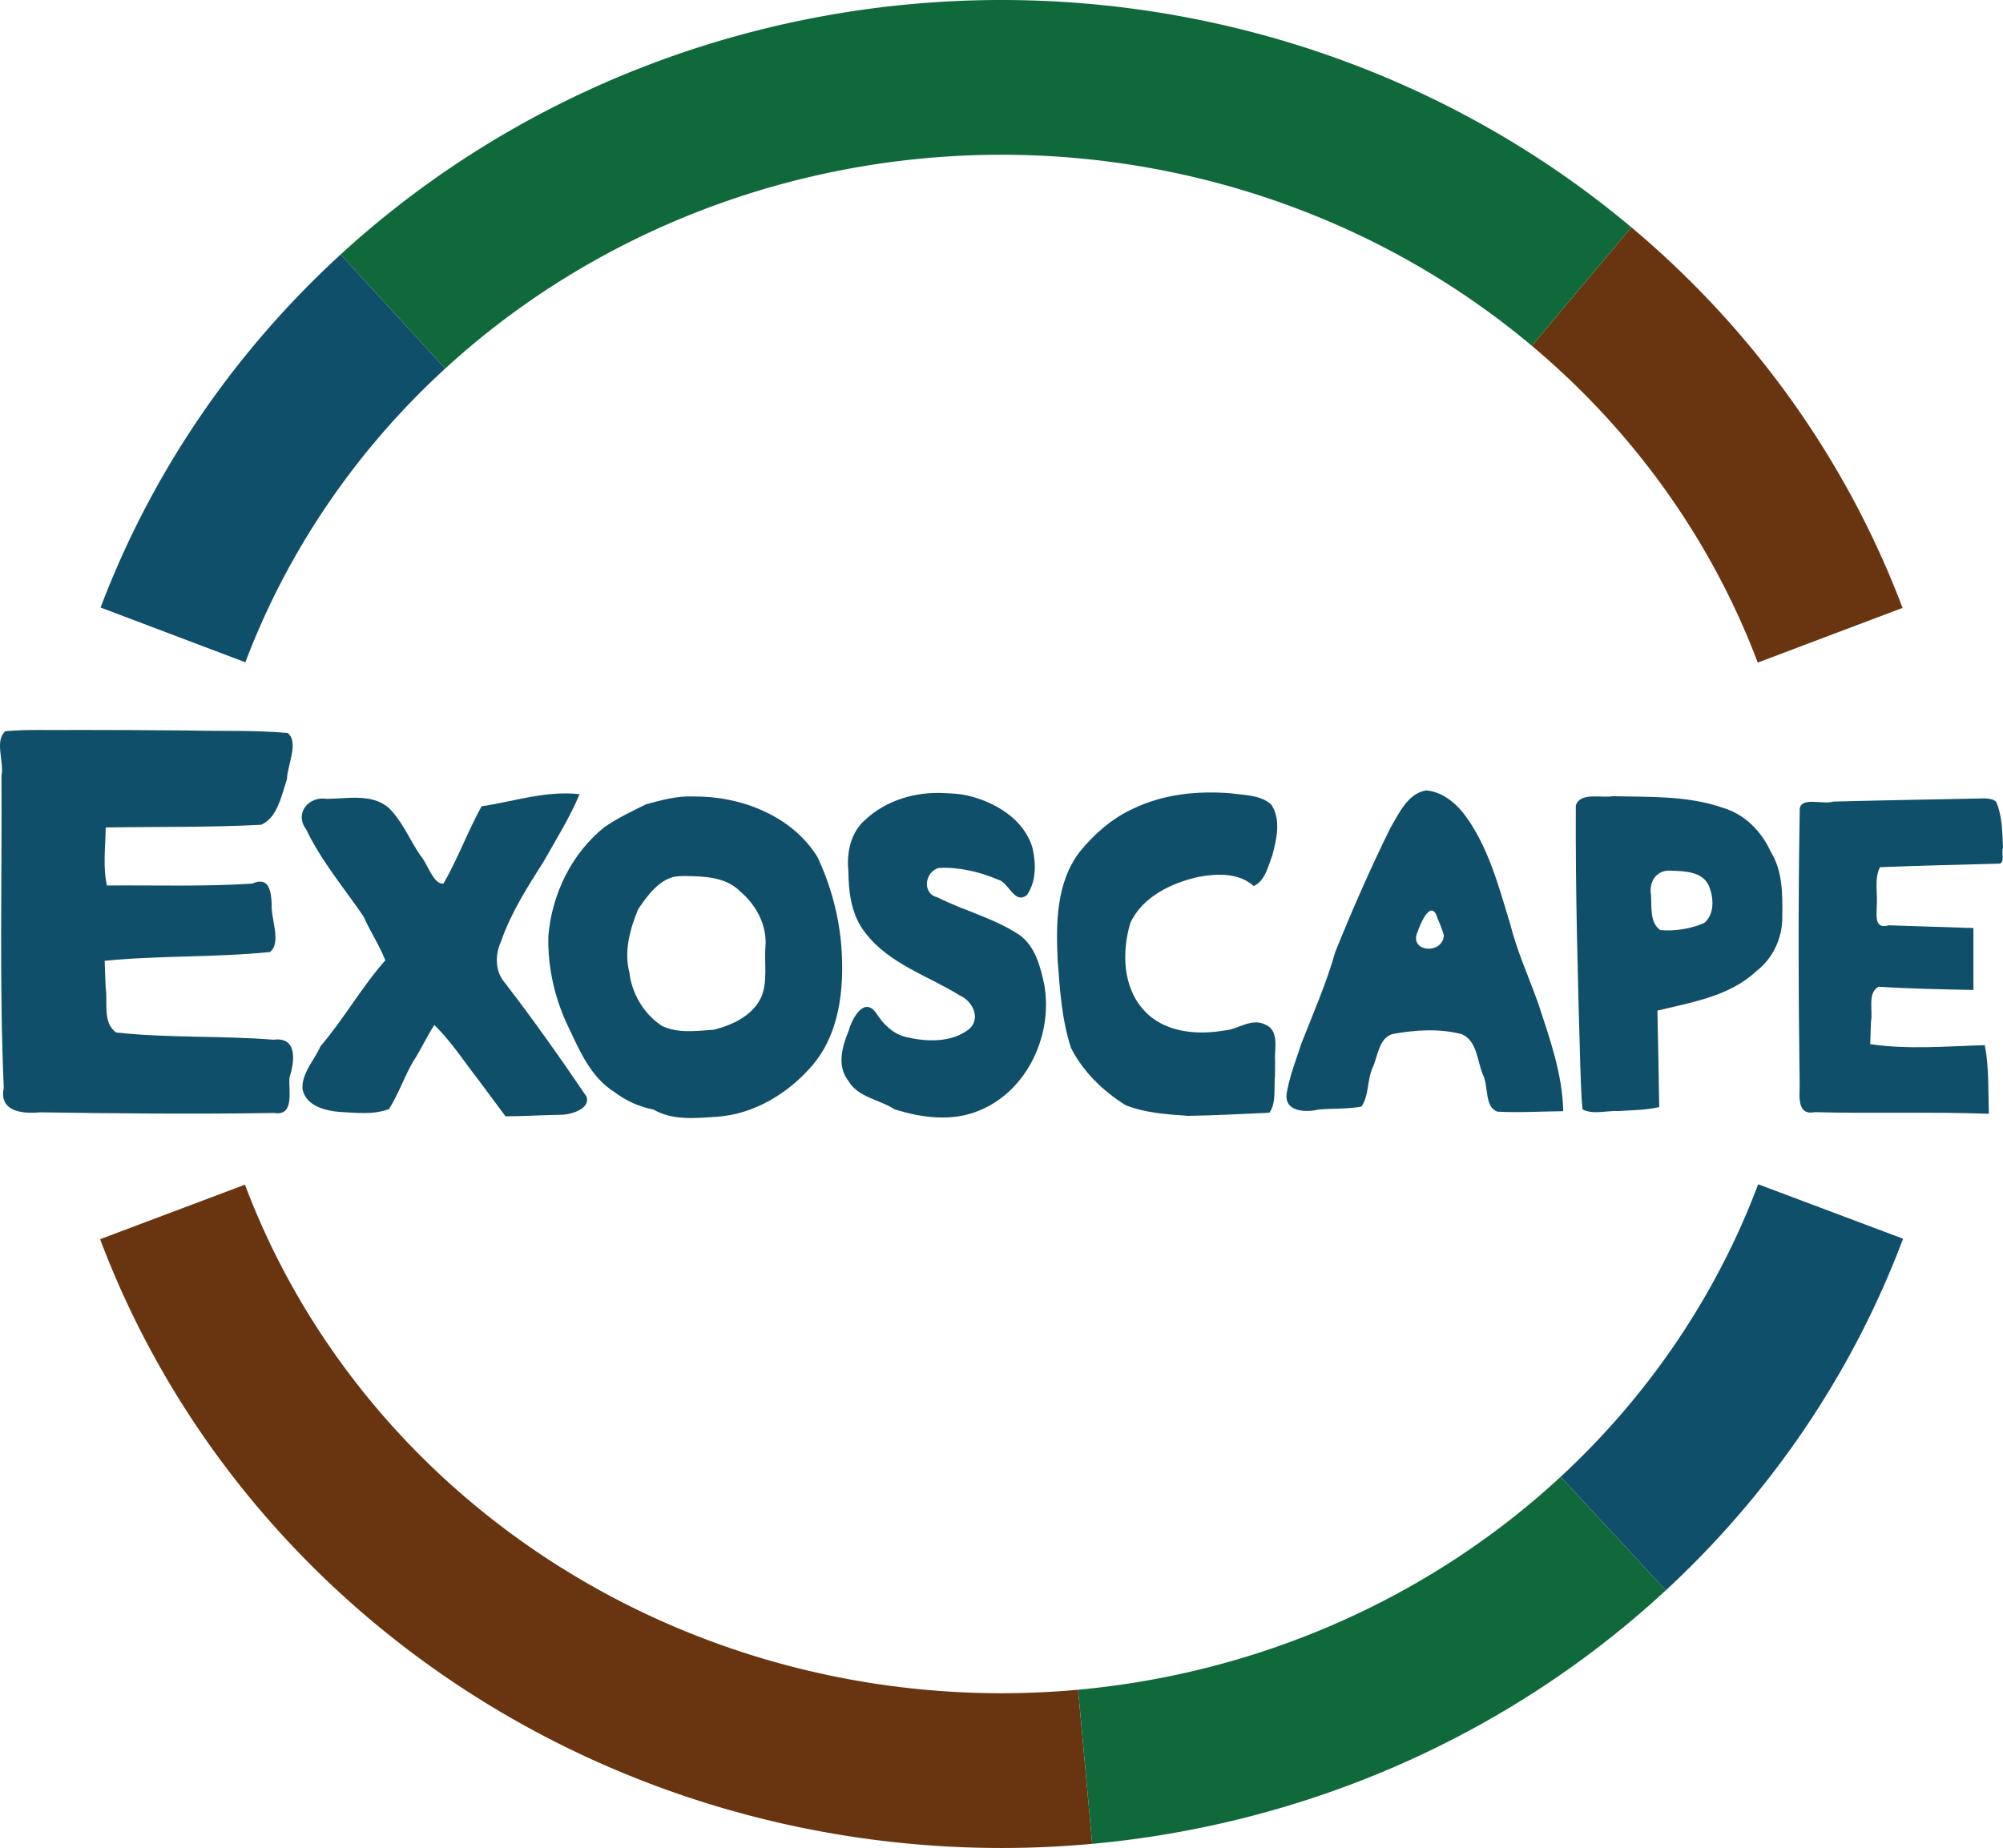
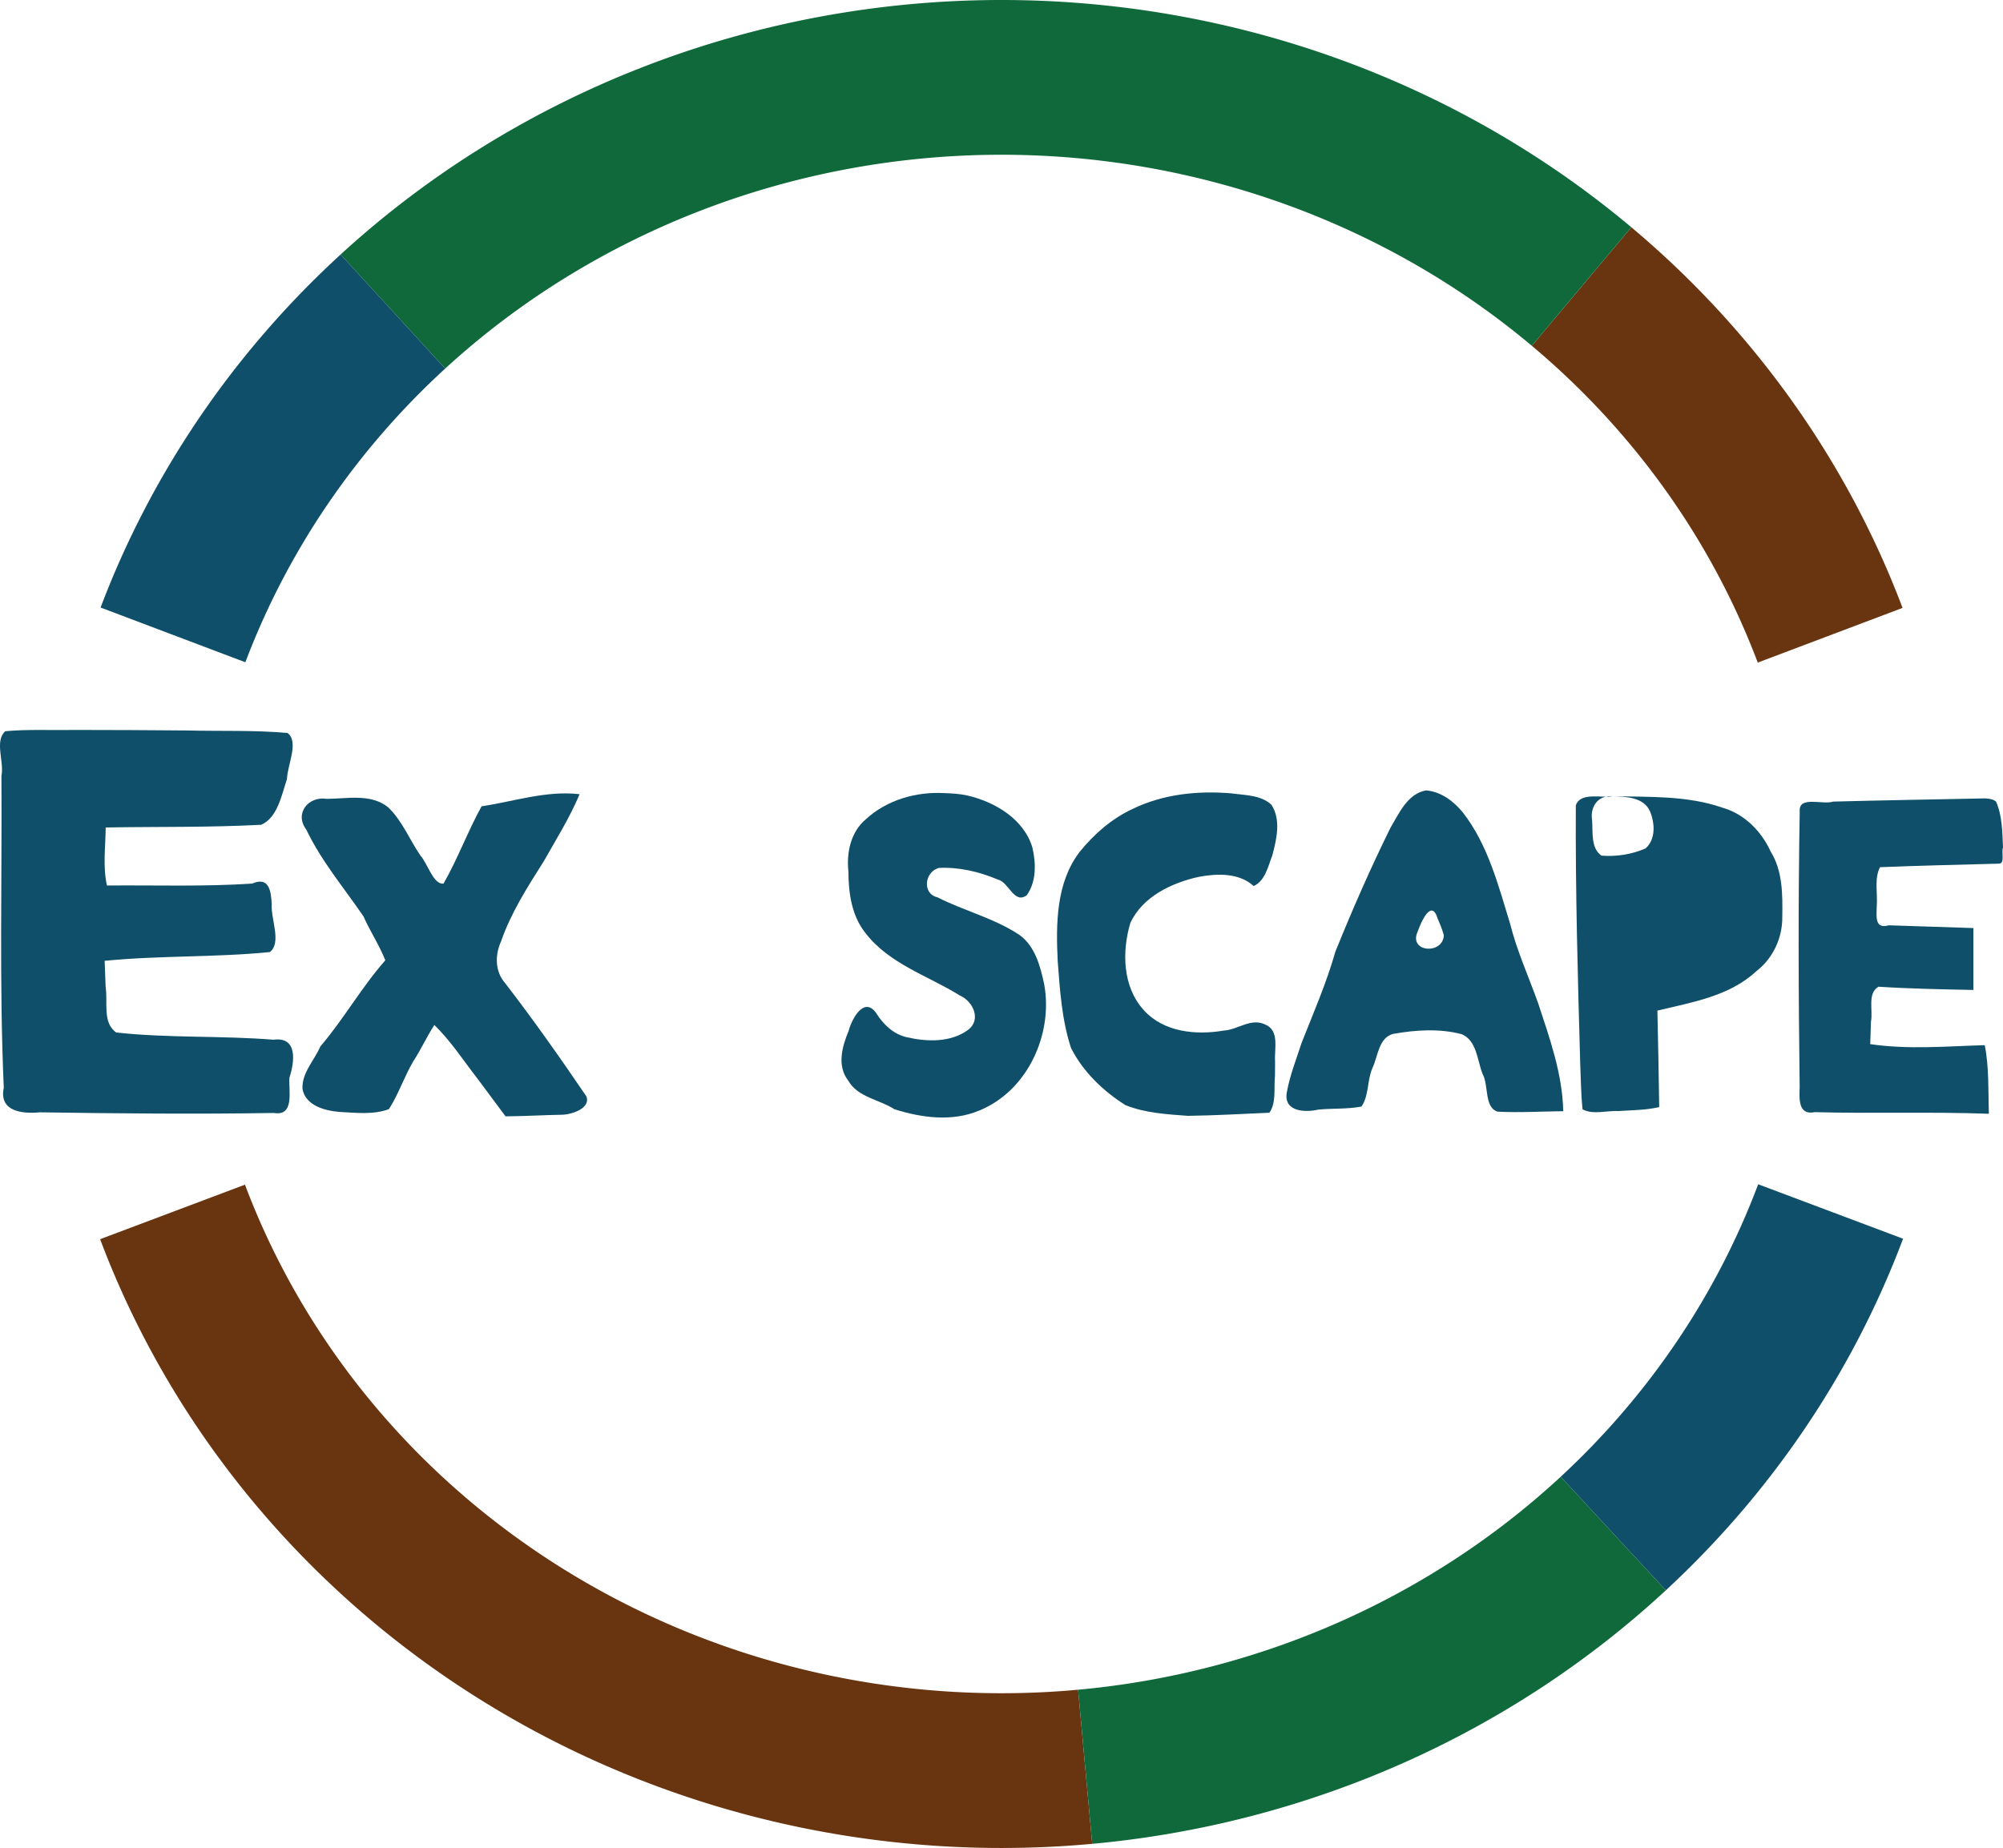
<svg xmlns="http://www.w3.org/2000/svg" xmlns:ns1="http://sodipodi.sourceforge.net/DTD/sodipodi-0.dtd" xmlns:ns2="http://www.inkscape.org/namespaces/inkscape" version="1.0" width="776.435pt" height="716.486pt" viewBox="0 0 776.435 716.486" preserveAspectRatio="xMidYMid" id="svg416" ns1:docname="Exoscape-Logo.svg" ns2:version="1.2.1 (9c6d41e410, 2022-07-14)">
  <defs id="defs420" />
  <ns1:namedview id="namedview418" pagecolor="#505050" bordercolor="#ffffff" borderopacity="1" ns2:showpageshadow="0" ns2:pageopacity="0" ns2:pagecheckerboard="1" ns2:deskcolor="#505050" ns2:document-units="pt" showgrid="false" ns2:zoom="0.53188379" ns2:cx="-245.35435" ns2:cy="943.81519" ns2:window-width="3840" ns2:window-height="2126" ns2:window-x="2869" ns2:window-y="-11" ns2:window-maximized="1" ns2:current-layer="svg416" />
  <path id="BottomLeft" style="display:inline;fill:none;fill-opacity:1;stroke:#693510;stroke-width:60;stroke-dasharray:none;stroke-opacity:1" d="M 420.646,685.005 A 341.704,328.243 0 0 1 388.217,686.486 341.704,328.243 0 0 1 66.883,469.88" />
  <path id="BottomCenter" style="display:inline;fill:none;fill-opacity:1;stroke:#10693b;stroke-width:60;stroke-dasharray:none;stroke-opacity:1" d="m 625.359,594.571 a 341.704,328.243 0 0 1 -204.713,90.434" />
  <path id="BottomRight" style="display:inline;fill:none;fill-opacity:1;stroke:#104f69;stroke-width:60;stroke-dasharray:none;stroke-opacity:1" d="M 709.615,469.712 A 341.704,328.243 0 0 1 625.359,594.571" />
  <path id="TopRight" style="display:inline;fill:none;fill-opacity:1;stroke:#693510;stroke-width:60;stroke-dasharray:none;stroke-opacity:1" d="M 613.077,111.086 A 341.704,328.243 0 0 1 709.433,246.292" />
  <path id="TopCenter" style="display:inline;fill:none;fill-opacity:1;stroke:#10693b;stroke-width:60;stroke-dasharray:none;stroke-opacity:1" d="M 152.301,120.787 A 341.704,328.243 0 0 1 388.217,30 341.704,328.243 0 0 1 613.077,111.086" />
  <path id="TopLeft" style="display:inline;fill:none;fill-opacity:1;stroke:#104f69;stroke-width:60;stroke-dasharray:none;stroke-opacity:1" d="M 67.053,246.158 A 341.704,328.243 0 0 1 152.301,120.787" />
  <path style="fill:#104f69;fill-opacity:1;stroke-width:0.75" d="m 773.766,310.821 c 2.41,5.527 2.407,11.851 2.668,17.813 -0.725,1.683 0.91,6.277 -1.634,6.218 -15.346,0.407 -30.695,0.758 -46.035,1.37 -2.341,4.45 -0.838,10.359 -1.281,15.367 -0.076,3.753 -0.806,8.728 4.634,7.162 10.948,0.385 21.898,0.703 32.847,1.071 0,8 0,16 0,24 -12.263,-0.252 -24.544,-0.47 -36.775,-1.261 -4.437,2.449 -2.073,9.248 -2.935,13.552 -0.097,2.903 -0.194,5.806 -0.29,8.709 14.709,2.172 29.611,0.831 44.4,0.4 1.725,8.75 1.293,17.728 1.6,26.6 -22.494,-0.83 -45.02,-0.018 -67.52,-0.627 -6.552,1.341 -5.955,-5.439 -5.828,-9.837 -0.47,-35.592 -0.605,-71.196 0.02,-106.786 -0.462,-6.201 8.966,-2.417 12.956,-3.786 19.643,-0.522 39.295,-0.833 58.938,-1.244 1.465,0.114 3.084,0.237 4.233,1.28 z" id="E2" />
-   <path id="P" style="fill:#104f69;fill-opacity:1;stroke-width:0.75" d="m 625.093,308.707 c -4.466,0.769 -12.522,-1.701 -14.253,3.584 -0.165,33.433 0.761,66.865 1.714,100.283 0.266,5.848 0.272,11.726 0.913,17.547 4.113,2.169 9.47,0.398 14.054,0.642 5.223,-0.366 10.53,-0.32 15.646,-1.543 -0.182,-12.467 -0.415,-24.934 -0.7,-37.399 13.39,-3.228 27.93,-5.549 38.375,-15.297 6.453,-4.982 10.124,-12.891 10.033,-21.013 0.129,-8.607 0.195,-17.748 -4.489,-25.342 -3.618,-7.886 -10.14,-14.568 -18.631,-16.997 -13.674,-4.77 -28.396,-4.143 -42.661,-4.464 z m 22.818,28.871 c 5.135,0.174 12.068,0.352 14.48,5.819 1.929,4.54 2.337,10.924 -1.724,14.424 -5.285,2.324 -11.31,3.252 -17.057,2.791 -4.231,-2.916 -3.274,-9.184 -3.644,-13.79 -0.823,-5.216 2.345,-9.752 7.945,-9.243 z" />
+   <path id="P" style="fill:#104f69;fill-opacity:1;stroke-width:0.75" d="m 625.093,308.707 c -4.466,0.769 -12.522,-1.701 -14.253,3.584 -0.165,33.433 0.761,66.865 1.714,100.283 0.266,5.848 0.272,11.726 0.913,17.547 4.113,2.169 9.47,0.398 14.054,0.642 5.223,-0.366 10.53,-0.32 15.646,-1.543 -0.182,-12.467 -0.415,-24.934 -0.7,-37.399 13.39,-3.228 27.93,-5.549 38.375,-15.297 6.453,-4.982 10.124,-12.891 10.033,-21.013 0.129,-8.607 0.195,-17.748 -4.489,-25.342 -3.618,-7.886 -10.14,-14.568 -18.631,-16.997 -13.674,-4.77 -28.396,-4.143 -42.661,-4.464 z c 5.135,0.174 12.068,0.352 14.48,5.819 1.929,4.54 2.337,10.924 -1.724,14.424 -5.285,2.324 -11.31,3.252 -17.057,2.791 -4.231,-2.916 -3.274,-9.184 -3.644,-13.79 -0.823,-5.216 2.345,-9.752 7.945,-9.243 z" />
  <path id="A" style="fill:#104f69;fill-opacity:1;stroke-width:0.75" class="UnoptimicedTransforms" d="m 651.349,466.124 c -7.185,1.242 -10.412,8.814 -13.789,14.433 -7.763,15.736 -14.823,31.834 -21.388,48.104 -3.434,12.08 -8.454,23.634 -13.074,35.304 -2.071,6.419 -4.622,12.781 -5.785,19.439 -1.157,7.363 7.203,7.658 12.253,6.479 5.567,-0.531 11.223,-0.128 16.733,-1.182 2.96,-4.328 2.137,-10.237 4.289,-15.025 2.086,-4.468 2.39,-11.704 7.966,-13.14 8.732,-1.544 17.963,-2.181 26.617,0.124 5.833,2.487 6.002,10.125 8.042,15.343 2.481,4.419 0.573,13.054 5.854,14.685 8.471,0.431 16.956,-0.09 25.433,-0.186 -0.301,-14.488 -5.277,-28.356 -9.759,-41.976 -3.675,-10.245 -8.201,-20.183 -10.852,-30.779 -4.568,-14.874 -8.573,-30.548 -18.283,-43.049 -3.558,-4.36 -8.482,-8.091 -14.258,-8.573 z m 6.868,56.153 c -0.316,7.648 -13.815,6.67 -10.148,-1.401 1.319,-3.698 5.382,-13.135 7.816,-4.867 0.924,2.03 1.723,4.122 2.332,6.268 z" ns1:nodetypes="scssccccccccccsccccccsscccc" transform="translate(-98.534,-159.679)" />
  <path id="C" style="fill:#104f69;fill-opacity:1;stroke-width:0.75" class="UnoptimicedTransforms" d="m 597.3,571.2 c -0.361,-4.856 1.894,-12.065 -3.969,-14.361 -5.48,-2.556 -10.466,2.079 -15.863,2.397 -10.774,1.849 -23.359,0.676 -31.079,-7.936 -8.204,-9.035 -8.502,-22.59 -5.205,-33.748 4.75,-10.273 16.062,-15.61 26.596,-17.921 7.074,-1.316 15.54,-1.59 21.22,3.569 4.464,-1.936 5.608,-7.741 7.251,-11.935 1.65,-6.268 3.421,-13.73 -0.36,-19.568 -4.109,-3.839 -10.326,-3.689 -15.606,-4.429 -12.975,-1.079 -26.395,0.276 -38.217,6.054 -8.062,3.713 -14.967,9.783 -20.522,16.646 -9.141,11.954 -9.201,27.825 -8.514,42.17 0.845,11.37 1.599,22.968 5.168,33.861 4.68,9.233 12.459,16.733 21.162,22.186 7.629,3.039 16.04,3.527 24.16,4.122 10.53,-0.142 21.059,-0.754 31.578,-1.208 2.775,-3.904 1.666,-9.663 2.163,-14.356 0.03,-1.848 0.036,-3.696 0.037,-5.544 z" ns1:nodetypes="cccccccccccccccccc" transform="translate(-103.034,-159.679)" />
  <path style="fill:#104f69;fill-opacity:1;stroke-width:0.75" d="m 374.966,308.421 c 10.694,2.479 21.967,9.134 25.243,20.24 1.416,6.073 1.561,13.23 -2.23,18.467 -4.955,3.557 -6.827,-5.124 -11.267,-6.148 -7.13,-3.003 -14.972,-4.855 -22.733,-4.471 -5.48,1.369 -6.728,9.956 -0.585,11.398 10.423,5.282 22.059,8.095 31.837,14.617 6.086,4.433 8.096,12.286 9.573,19.288 3.433,19.327 -6.583,41.201 -25.22,48.759 -10.465,4.414 -22.331,2.836 -32.852,-0.494 -5.886,-3.834 -14.221,-4.566 -17.966,-11.156 -4.449,-5.764 -2.299,-13.264 0.226,-19.321 1.157,-4.508 5.983,-13.553 10.692,-6.743 2.751,4.355 6.666,8.16 11.848,9.297 7.773,1.788 16.958,2.097 23.681,-2.822 5.312,-3.929 2.004,-11.11 -3.077,-13.327 -12.382,-7.704 -27.425,-12.248 -36.623,-24.223 -5.448,-6.751 -6.582,-15.587 -6.648,-23.972 -0.768,-7.289 0.917,-15.259 6.756,-20.168 8.136,-7.485 19.4,-10.734 30.31,-10.147 3.026,0.095 6.071,0.275 9.035,0.927 z" id="S" ns1:nodetypes="ccccsccccccccccscccccc" />
-   <path id="O" style="fill:#104f69;fill-opacity:1;stroke-width:0.75" d="m 268.729,308.808 c -6.262,-0.299 -12.346,1.432 -18.262,3.012 -5.354,2.627 -11.034,5.344 -16.041,8.771 -12.799,10.134 -20.504,26.091 -21.854,42.217 -0.331,12.703 2.666,25.311 8.368,36.65 4.154,8.957 8.558,18.516 17.245,23.957 4.483,3.43 9.661,5.712 15.151,6.79 7.526,4.359 16.559,3.289 24.868,2.765 13.913,-1.102 26.566,-8.591 35.763,-18.849 11.511,-12.546 13.386,-30.785 12.183,-47.061 -0.952,-12.052 -4.15,-23.986 -9.338,-34.901 -9.943,-16.002 -29.848,-23.581 -48.083,-23.35 z m -3.378,30.836 c 7.526,0.113 15.993,0.265 21.638,6.046 6.312,5.342 10.539,13.393 9.695,21.807 -0.427,6.37 0.948,13.21 -1.656,19.225 -3.366,7.091 -11.097,10.7 -18.326,12.519 -6.673,0.434 -14.005,1.542 -20.216,-1.55 -6.948,-4.677 -11.537,-12.358 -12.52,-20.672 -2.158,-8.25 0.259,-16.849 3.4,-24.5 3.547,-5.201 7.94,-11.409 14.477,-12.693 1.165,-0.126 2.337,-0.17 3.508,-0.183 z" />
  <path id="X" style="fill:#104f69;fill-opacity:1;stroke-width:0.75" d="m 131.766,431.12 c 6.303,0.313 12.991,1.165 19.018,-1.11 3.682,-5.768 5.894,-12.508 9.382,-18.463 2.99,-4.549 5.27,-9.68 8.201,-14.125 6.437,6.208 11.341,13.894 16.848,20.94 3.577,4.825 7.168,9.639 10.751,14.46 7.456,-0.049 14.889,-0.516 22.342,-0.631 3.61,-0.231 10.668,-2.511 9.025,-7.076 -10.155,-14.937 -20.549,-29.719 -31.59,-44.017 -3.923,-4.537 -3.898,-10.892 -1.501,-16.144 3.859,-11.144 10.269,-21.105 16.532,-31.003 4.827,-8.555 10.109,-16.97 13.894,-26.029 -12.895,-1.499 -25.387,2.802 -38,4.699 -5.37,9.762 -9.2,20.293 -14.741,29.954 -3.909,0.525 -6.143,-7.74 -8.974,-10.895 -4.213,-6.162 -7.025,-13.422 -12.457,-18.653 -6.704,-5.447 -15.946,-3.335 -23.867,-3.298 -7.077,-1.156 -12.601,5.688 -7.933,11.853 5.821,12.212 14.619,22.618 22.206,33.709 2.548,5.78 6.123,11.114 8.464,17.032 -9.232,10.457 -16.098,22.758 -25.148,33.349 -2.351,5.429 -7.299,10.315 -6.965,16.517 1.189,6.574 8.855,8.488 14.513,8.933 z" ns1:nodetypes="ccccccccccccccccccccccccscccccccc" />
  <path id="E" style="fill:#104f69;fill-opacity:1;stroke:none;stroke-width:0.75;stroke-opacity:1" d="m 28.502,283.008 c -8.815,0.178 -17.692,-0.321 -26.468,0.498 -4.25,3.811 -0.337,11.84 -1.474,17.301 0.242,40.317 -0.87,80.666 0.904,120.959 -1.937,9.208 7.185,10.154 13.956,9.497 30.231,0.444 60.477,0.754 90.707,0.247 8.181,1.408 5.699,-8.617 6.068,-13.683 1.928,-5.935 3.406,-15.97 -6.183,-14.716 -20.278,-1.627 -40.72,-0.586 -60.946,-2.791 -5.458,-3.729 -3.19,-11.854 -4.114,-17.574 -0.129,-3.408 -0.257,-6.817 -0.386,-10.225 21.284,-2.103 42.754,-1.278 64.029,-3.391 4.694,-3.596 0.317,-12.866 0.736,-18.556 -0.252,-5.072 -1.033,-10.854 -7.526,-8.007 -18.752,1.263 -37.56,0.581 -56.34,0.754 -1.675,-7.379 -0.548,-15.009 -0.5,-22.5 20.085,-0.352 40.199,0.029 60.259,-1.048 6.342,-2.67 7.952,-11.58 10.013,-17.712 0.131,-5.419 4.764,-14.378 0.245,-17.866 -12.863,-1.165 -25.876,-0.658 -38.802,-0.979 -14.726,-0.127 -29.453,-0.205 -44.18,-0.207 z" ns1:nodetypes="sccccscccccccccccccccccccccs" />
</svg>